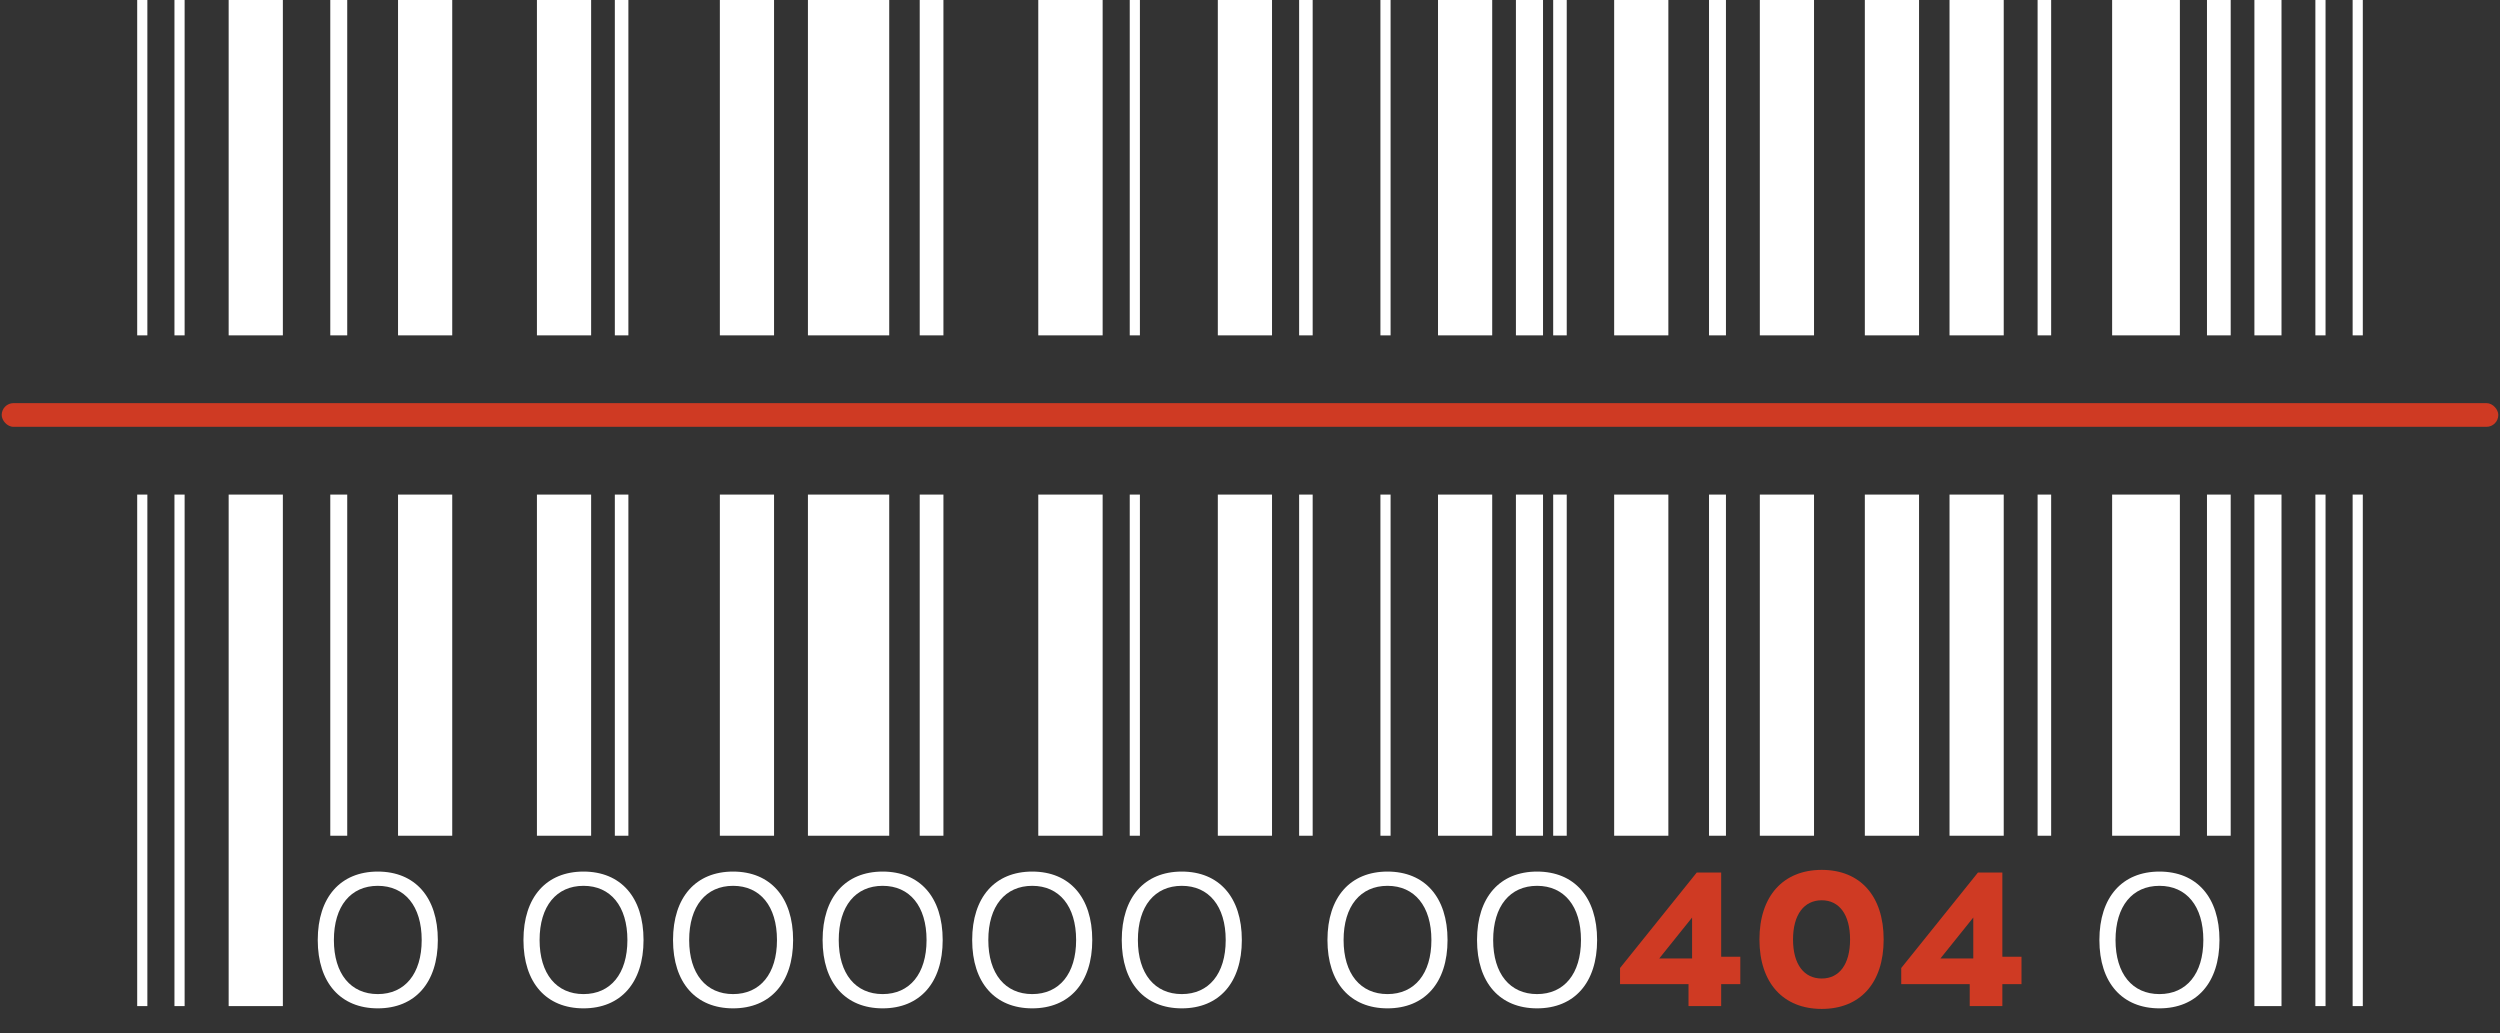
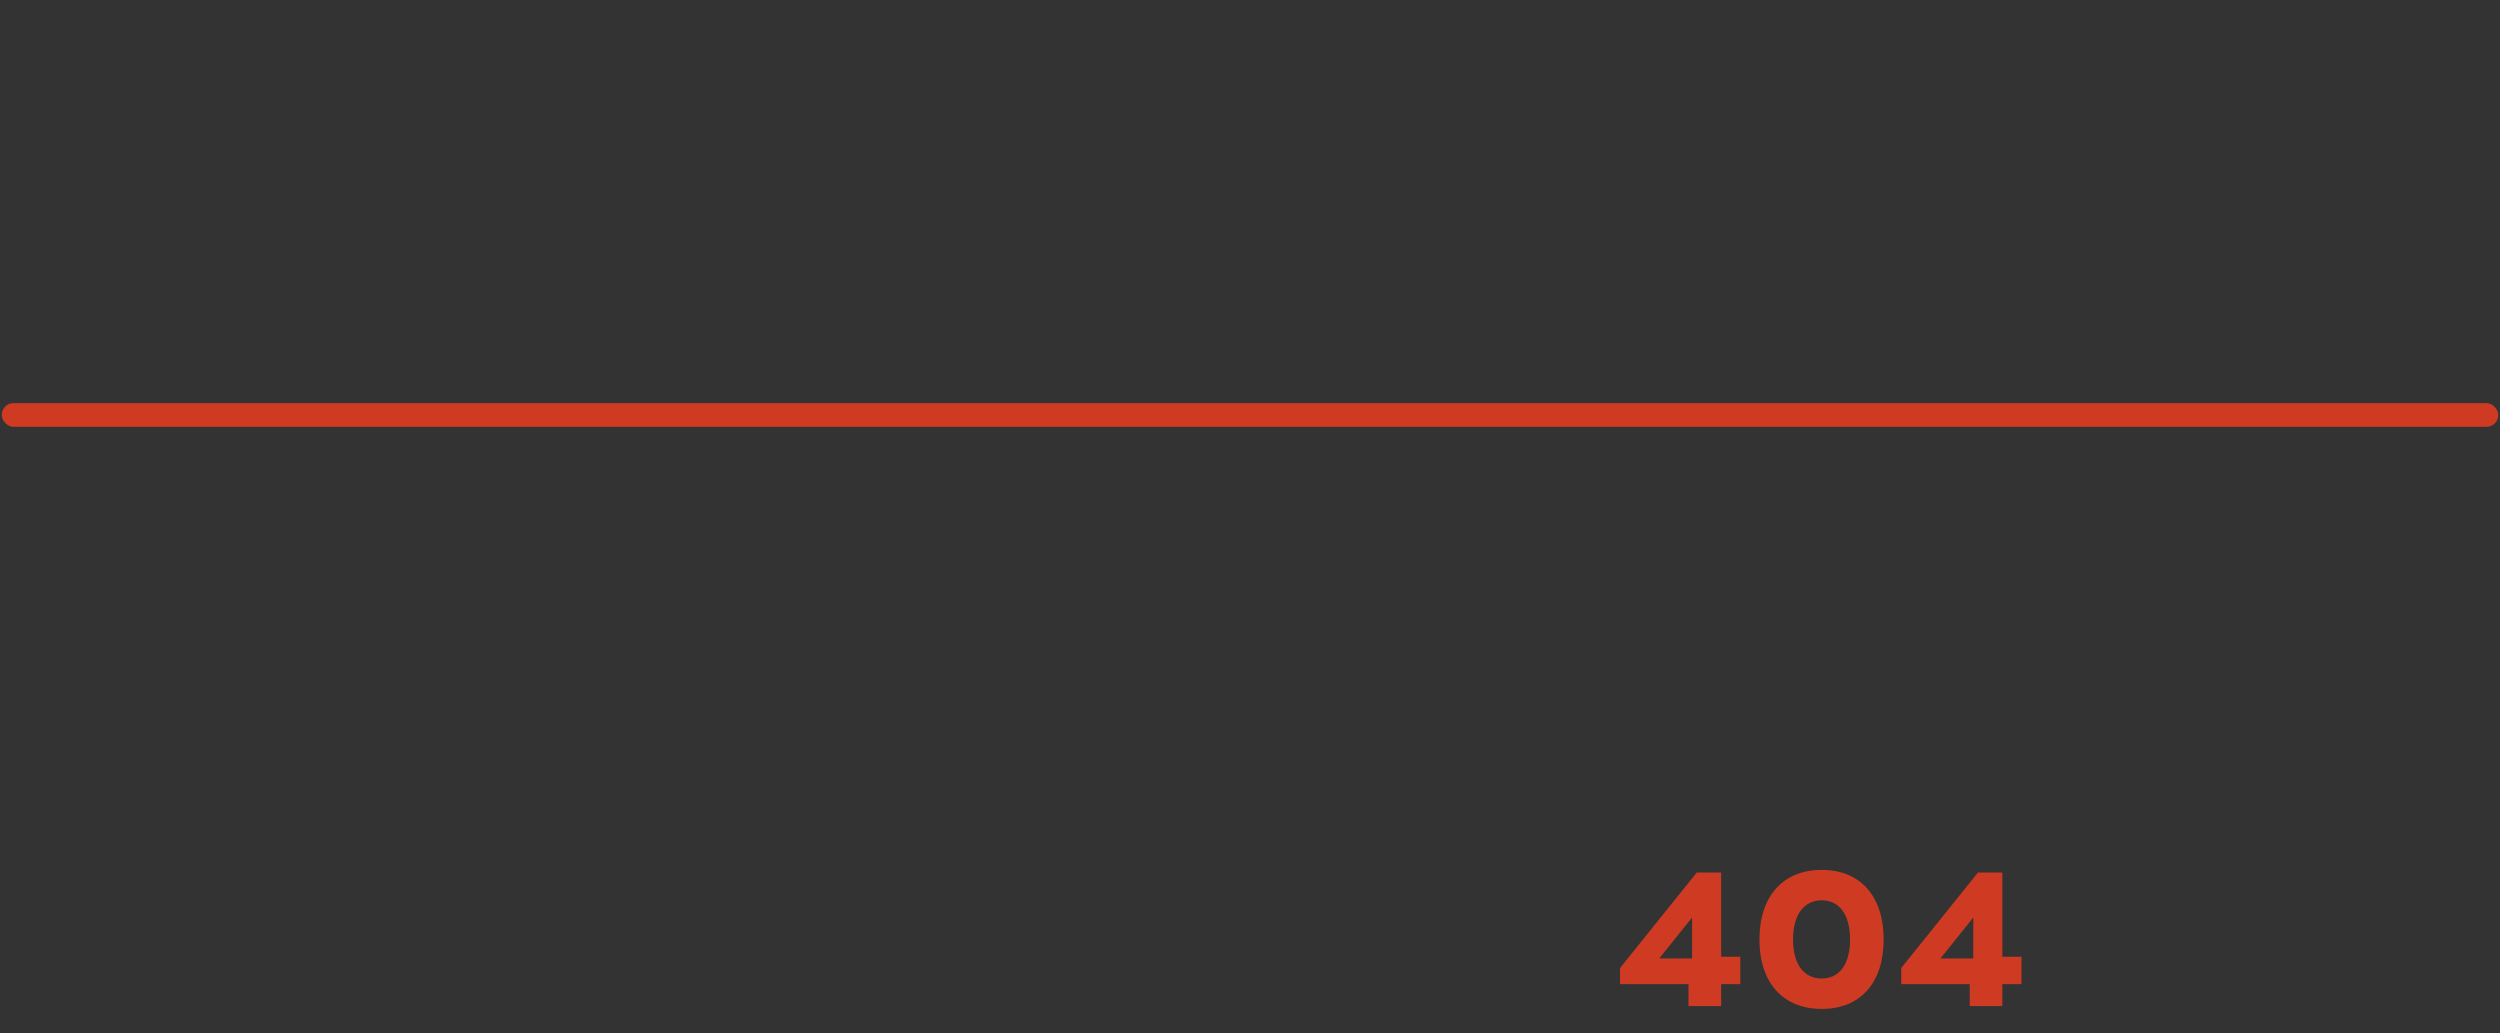
<svg xmlns="http://www.w3.org/2000/svg" width="738" height="305" viewBox="0 0 738 305" fill="none">
  <rect x="0" y="0" width="738" height="305" fill="#333333" stroke="none" />
-   <path d="M111.525 297.665C100.558 297.665 93.8 290.132 93.8 277.503C93.8 264.82 100.558 257.287 111.525 257.287C122.491 257.287 129.249 264.82 129.249 277.503C129.249 290.132 122.491 297.665 111.525 297.665ZM111.525 293.455C119.5 293.455 124.485 287.473 124.485 277.503C124.485 267.478 119.5 261.496 111.525 261.496C103.549 261.496 98.564 267.478 98.564 277.503C98.564 287.473 103.549 293.455 111.525 293.455ZM172.248 297.665C161.281 297.665 154.524 290.132 154.524 277.503C154.524 264.82 161.281 257.287 172.248 257.287C183.215 257.287 189.972 264.82 189.972 277.503C189.972 290.132 183.215 297.665 172.248 297.665ZM172.248 293.455C180.224 293.455 185.209 287.473 185.209 277.503C185.209 267.478 180.224 261.496 172.248 261.496C164.272 261.496 159.287 267.478 159.287 277.503C159.287 287.473 164.272 293.455 172.248 293.455ZM216.402 297.665C205.436 297.665 198.678 290.132 198.678 277.503C198.678 264.82 205.436 257.287 216.402 257.287C227.369 257.287 234.127 264.82 234.127 277.503C234.127 290.132 227.369 297.665 216.402 297.665ZM216.402 293.455C224.378 293.455 229.363 287.473 229.363 277.503C229.363 267.478 224.378 261.496 216.402 261.496C208.427 261.496 203.442 267.478 203.442 277.503C203.442 287.473 208.427 293.455 216.402 293.455ZM260.557 297.665C249.59 297.665 242.833 290.132 242.833 277.503C242.833 264.82 249.59 257.287 260.557 257.287C271.524 257.287 278.281 264.82 278.281 277.503C278.281 290.132 271.524 297.665 260.557 297.665ZM260.557 293.455C268.533 293.455 273.518 287.473 273.518 277.503C273.518 267.478 268.533 261.496 260.557 261.496C252.581 261.496 247.596 267.478 247.596 277.503C247.596 287.473 252.581 293.455 260.557 293.455ZM304.711 297.665C293.745 297.665 286.987 290.132 286.987 277.503C286.987 264.82 293.745 257.287 304.711 257.287C315.678 257.287 322.436 264.82 322.436 277.503C322.436 290.132 315.678 297.665 304.711 297.665ZM304.711 293.455C312.687 293.455 317.672 287.473 317.672 277.503C317.672 267.478 312.687 261.496 304.711 261.496C296.736 261.496 291.751 267.478 291.751 277.503C291.751 287.473 296.736 293.455 304.711 293.455ZM348.866 297.665C337.899 297.665 331.142 290.132 331.142 277.503C331.142 264.82 337.899 257.287 348.866 257.287C359.833 257.287 366.59 264.82 366.59 277.503C366.59 290.132 359.833 297.665 348.866 297.665ZM348.866 293.455C356.842 293.455 361.827 287.473 361.827 277.503C361.827 267.478 356.842 261.496 348.866 261.496C340.89 261.496 335.905 267.478 335.905 277.503C335.905 287.473 340.89 293.455 348.866 293.455ZM409.589 297.665C398.623 297.665 391.865 290.132 391.865 277.503C391.865 264.82 398.623 257.287 409.589 257.287C420.556 257.287 427.313 264.82 427.313 277.503C427.313 290.132 420.556 297.665 409.589 297.665ZM409.589 293.455C417.565 293.455 422.55 287.473 422.55 277.503C422.55 267.478 417.565 261.496 409.589 261.496C401.613 261.496 396.629 267.478 396.629 277.503C396.629 287.473 401.613 293.455 409.589 293.455ZM453.744 297.665C442.777 297.665 436.02 290.132 436.02 277.503C436.02 264.82 442.777 257.287 453.744 257.287C464.711 257.287 471.468 264.82 471.468 277.503C471.468 290.132 464.711 297.665 453.744 297.665ZM453.744 293.455C461.72 293.455 466.705 287.473 466.705 277.503C466.705 267.478 461.72 261.496 453.744 261.496C445.768 261.496 440.783 267.478 440.783 277.503C440.783 287.473 445.768 293.455 453.744 293.455ZM637.465 297.665C626.498 297.665 619.741 290.132 619.741 277.503C619.741 264.82 626.498 257.287 637.465 257.287C648.432 257.287 655.189 264.82 655.189 277.503C655.189 290.132 648.432 297.665 637.465 297.665ZM637.465 293.455C645.441 293.455 650.426 287.473 650.426 277.503C650.426 267.478 645.441 261.496 637.465 261.496C629.489 261.496 624.504 267.478 624.504 277.503C624.504 287.473 629.489 293.455 637.465 293.455Z" fill="white" />
  <path d="M508.09 282.433H513.739V290.52H508.09V297H498.452V290.52H478.236V285.756L500.889 257.564H508.09V282.433ZM489.812 282.931H499.505V270.857L489.812 282.931ZM537.777 297.831C526.423 297.831 519.388 290.187 519.388 277.337C519.388 264.487 526.423 256.788 537.777 256.788C549.132 256.788 556.055 264.487 556.055 277.337C556.055 290.187 549.132 297.831 537.777 297.831ZM537.777 288.858C542.928 288.858 546.141 284.704 546.141 277.337C546.141 269.971 542.928 265.761 537.777 265.761C532.571 265.761 529.303 269.971 529.303 277.337C529.303 284.704 532.571 288.858 537.777 288.858ZM591.098 282.433H596.748V290.52H591.098V297H581.46V290.52H561.244V285.756L583.898 257.564H591.098V282.433ZM572.82 282.931H582.513V270.857L572.82 282.931Z" fill="#CF3A23" />
  <rect x="0.5" y="119" width="737" height="7" rx="3.5" fill="#CF3A23" />
-   <path fill-rule="evenodd" clip-rule="evenodd" d="M40.5 0H43.5V99H40.5V0ZM40.5 146V297H43.5V146H40.5ZM51.5 146V297H54.5V146H51.5ZM67.5 146V297H83.5V146H67.5ZM83.5 99H67.5V0H83.5V99ZM97.5 146V246.709H102.5V146H97.5ZM102.5 99H97.5V0H102.5V99ZM117.5 146V246.709H133.5V146H117.5ZM133.5 99H117.5V0H133.5V99ZM158.5 146V246.709H174.5V146H158.5ZM174.5 99H158.5V0H174.5V99ZM181.5 146V246.709H185.5V146H181.5ZM185.5 99H181.5V0H185.5V99ZM212.5 146V246.709H228.5V146H212.5ZM228.5 99H212.5V0H228.5V99ZM238.5 146V246.709H262.5V146H238.5ZM262.5 99H238.5V0H262.5V99ZM271.5 146V246.709H278.5V146H271.5ZM278.5 99H271.5V0H278.5V99ZM306.5 146V246.709H325.5V146H306.5ZM325.5 99H306.5V0H325.5V99ZM333.5 146V246.709H336.5V146H333.5ZM336.5 99H333.5V0H336.5V99ZM359.5 146V246.709H375.5V146H359.5ZM375.5 99H359.5V0H375.5V99ZM383.5 146V246.709H387.5V146H383.5ZM387.5 99H383.5V0H387.5V99ZM407.5 146V246.709H410.5V146H407.5ZM410.5 99H407.5V0H410.5V99ZM424.5 146V246.709H440.5V146H424.5ZM440.5 99H424.5V0H440.5V99ZM447.5 146V246.709H455.5V146H447.5ZM455.5 99H447.5V0H455.5V99ZM458.5 146V246.709H462.5V146H458.5ZM462.5 99H458.5V0H462.5V99ZM476.5 146V246.709H492.5V146H476.5ZM492.5 99H476.5V0H492.5V99ZM504.5 146V246.709H509.5V146H504.5ZM509.5 99H504.5V0H509.5V99ZM519.5 146V246.709H535.5V146H519.5ZM535.5 99H519.5V0H535.5V99ZM550.5 146V246.709H566.5V146H550.5ZM566.5 99H550.5V0H566.5V99ZM575.5 146V246.709H591.5V146H575.5ZM591.5 99H575.5V0H591.5V99ZM601.5 146V246.709H605.5V146H601.5ZM605.5 99H601.5V0H605.5V99ZM623.5 146V246.709H643.5V146H623.5ZM643.5 99H623.5V0H643.5V99ZM651.5 146V246.709H658.5V146H651.5ZM658.5 99H651.5V0H658.5V99ZM665.5 146V297H673.5V146H665.5ZM673.5 99H665.5V0H673.5V99ZM683.5 146V297H686.5V146H683.5ZM686.5 99H683.5V0H686.5V99ZM694.5 146V297H697.5V146H694.5ZM697.5 99H694.5V0H697.5V99ZM54.5 99H51.5V0H54.5V99Z" fill="white" />
</svg>